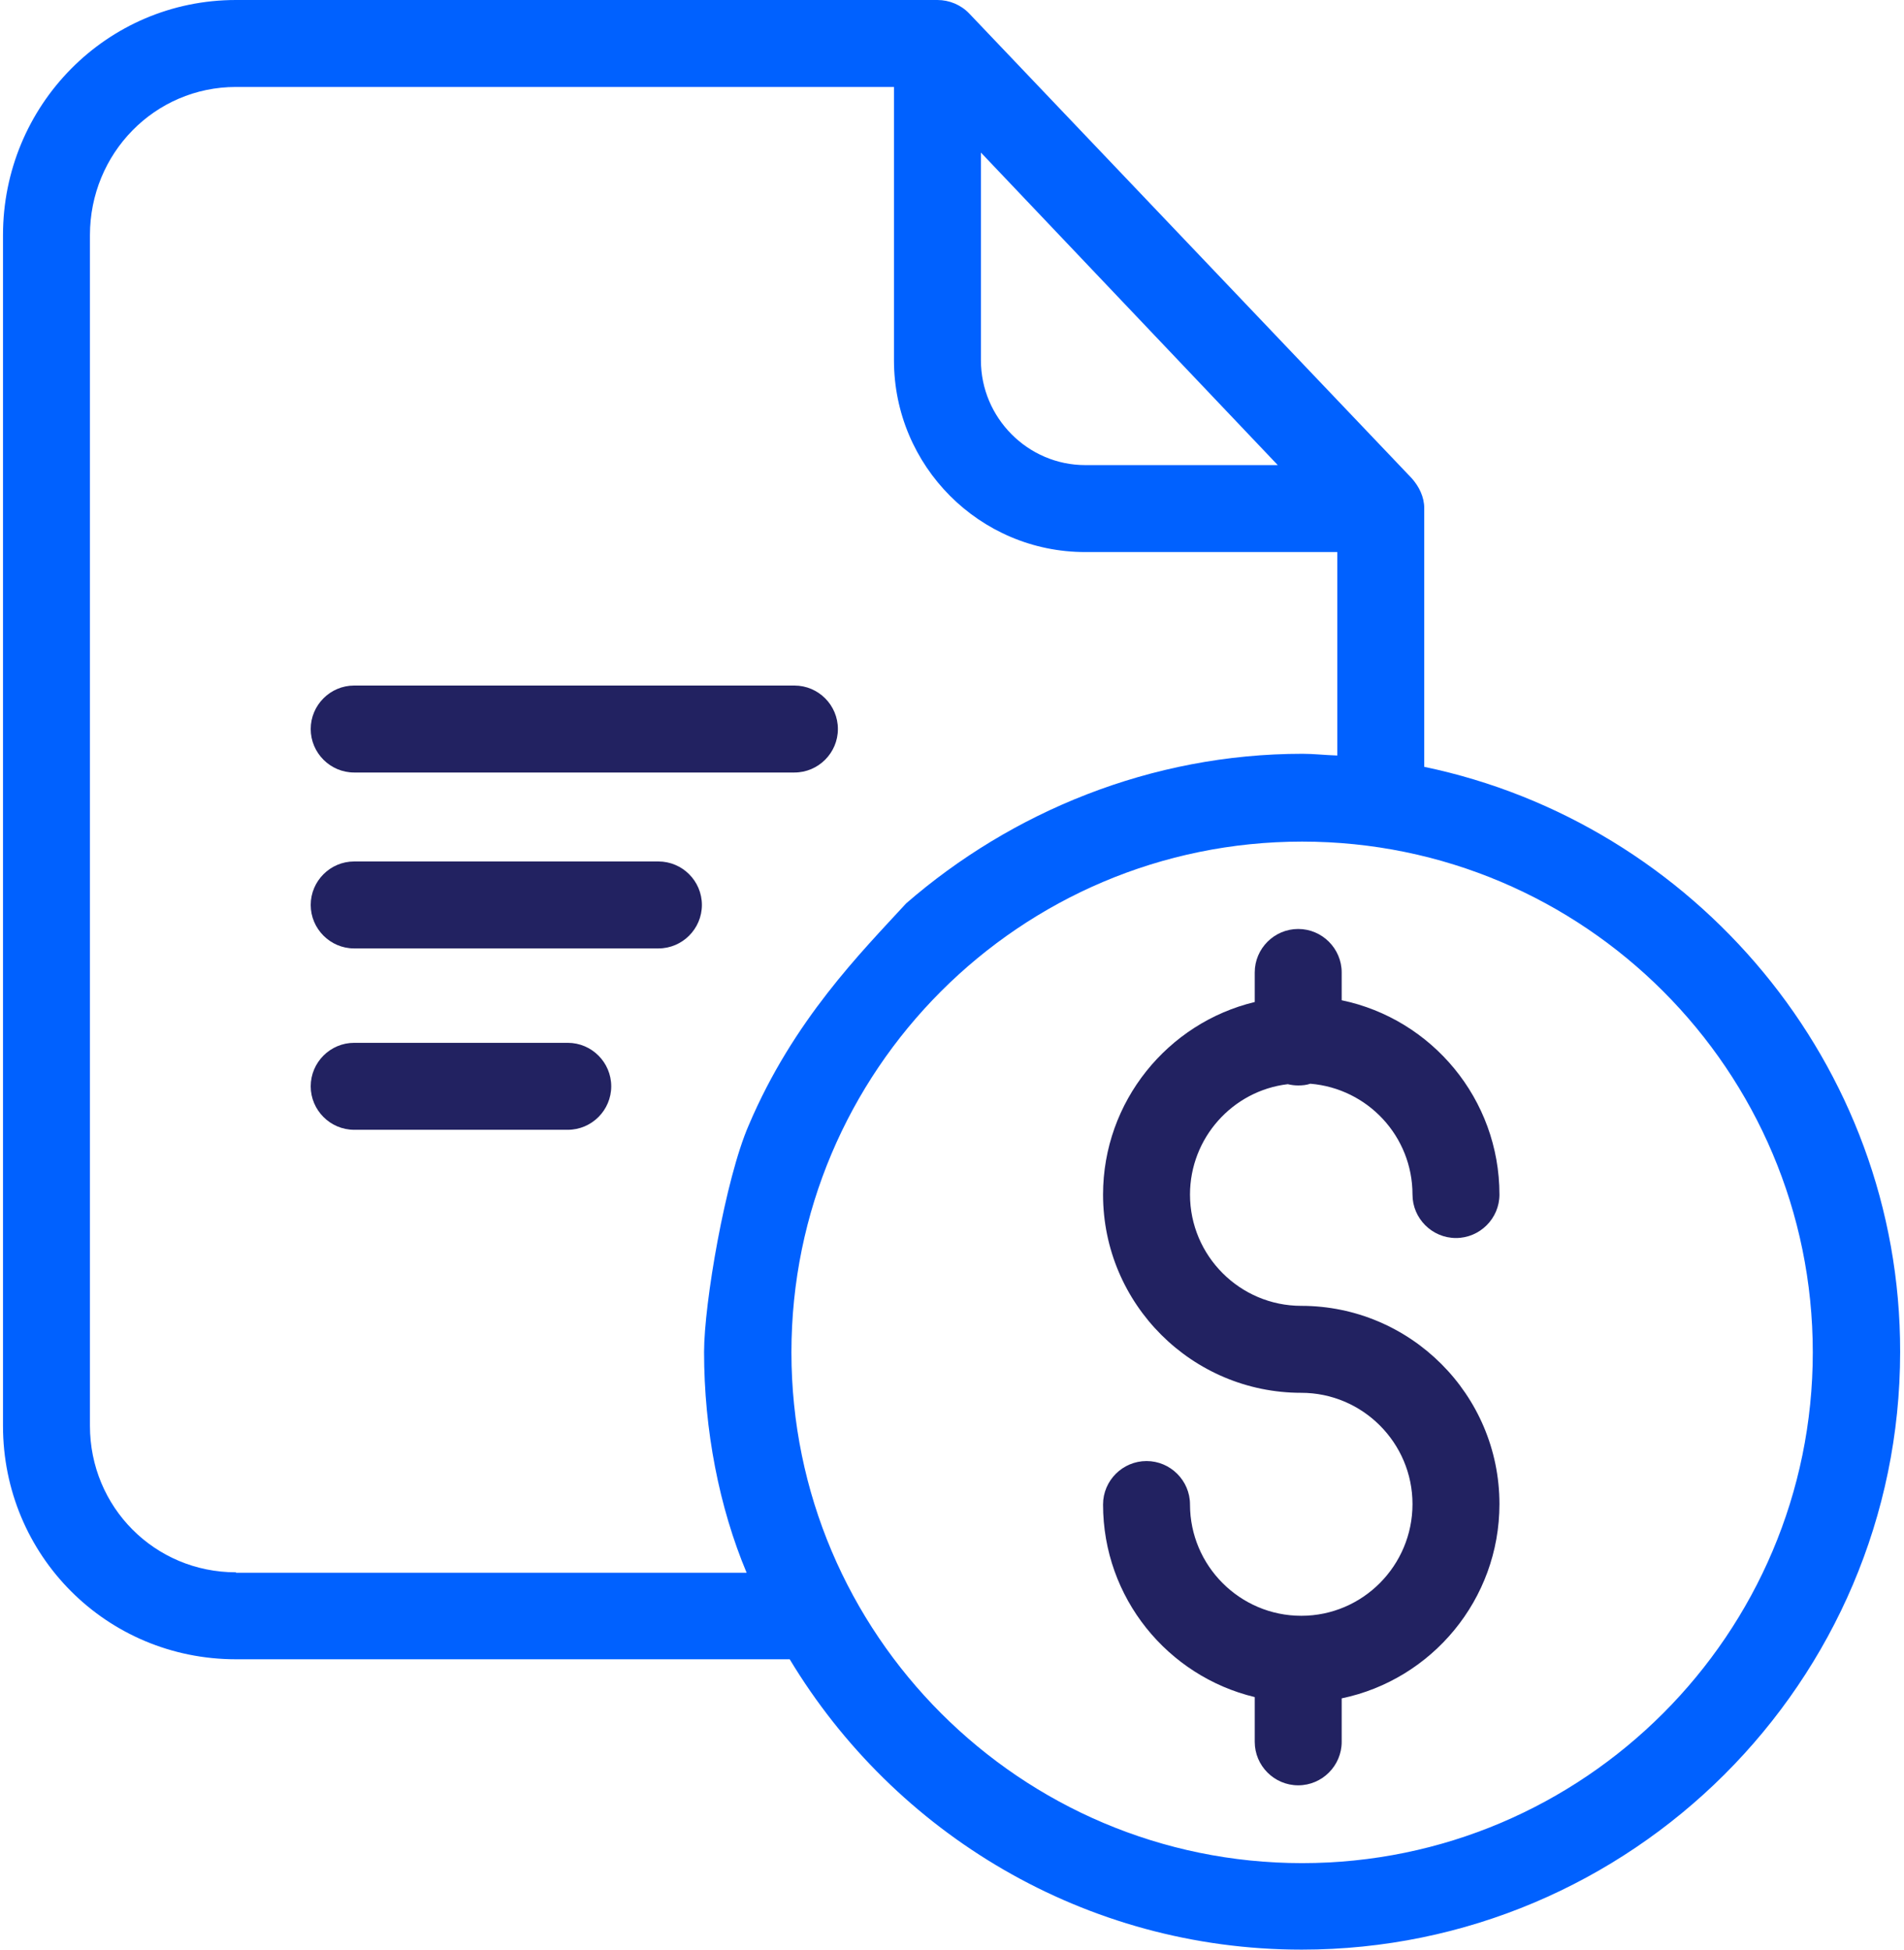
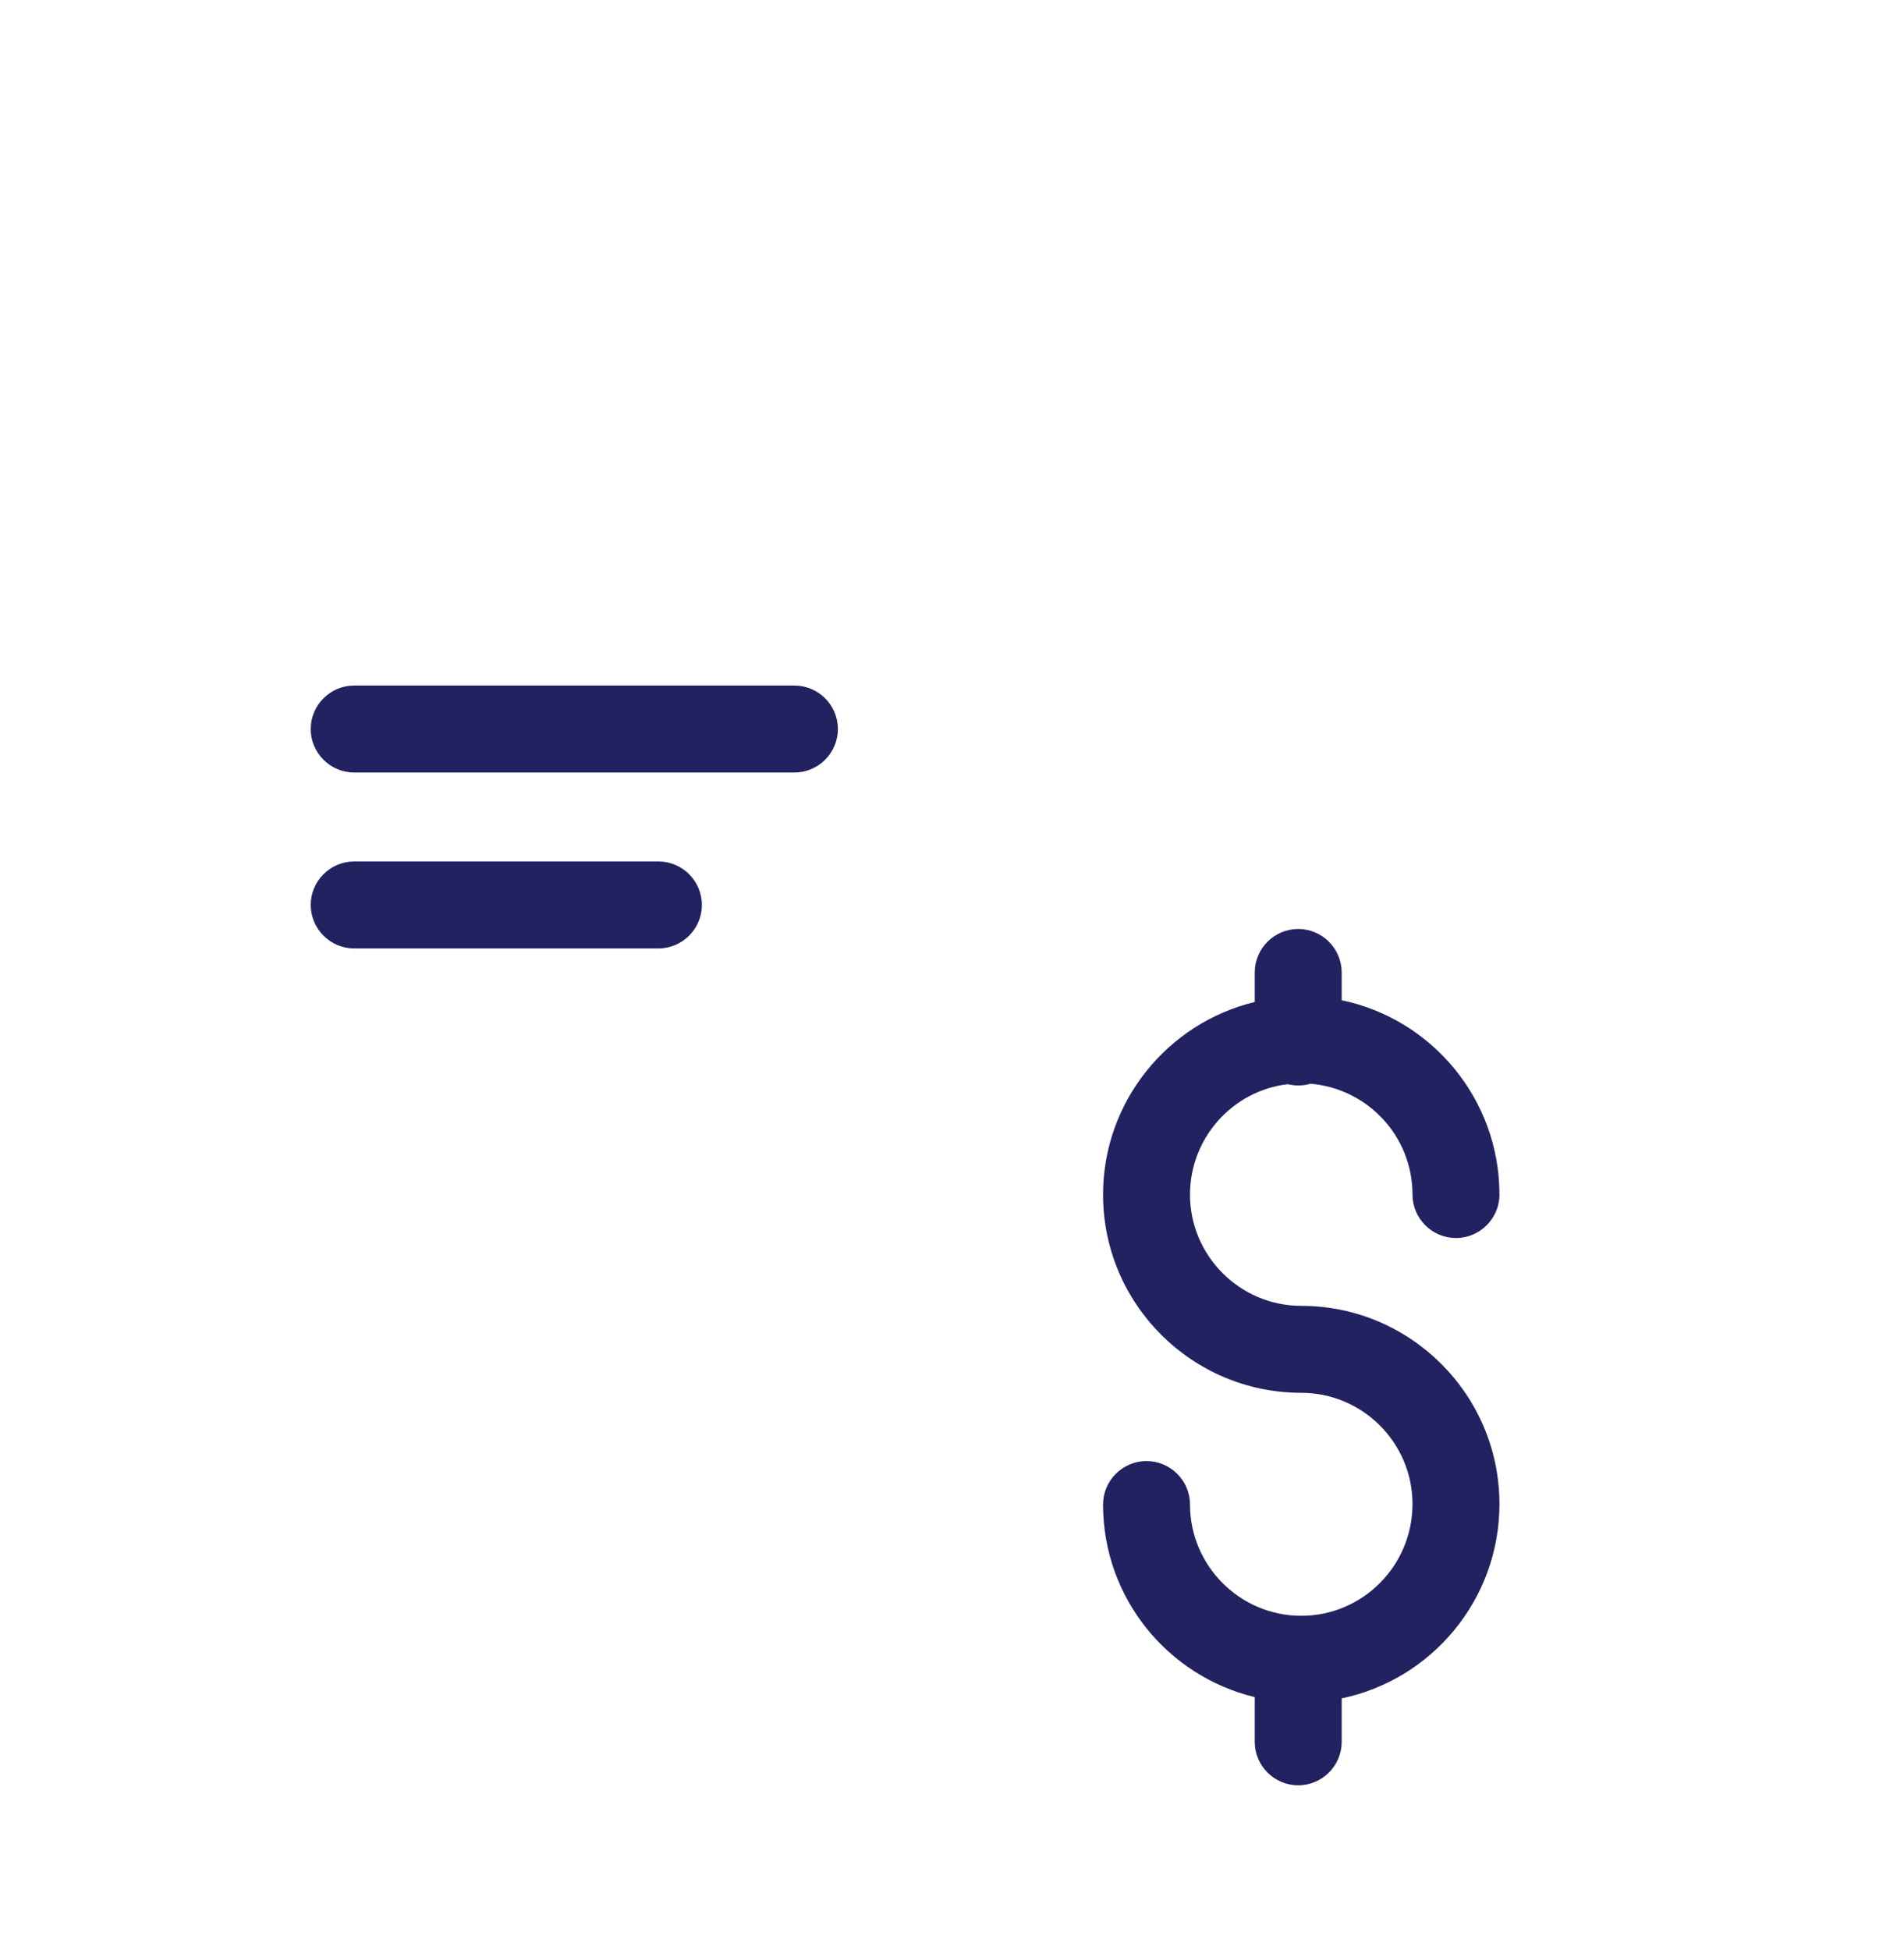
<svg xmlns="http://www.w3.org/2000/svg" width="42" height="43" viewBox="0 0 42 43" fill="none">
-   <path d="M31.417 16.913V11.208C31.417 10.959 31.302 10.728 31.139 10.546L21.379 0.297C21.197 0.106 20.938 0 20.679 0H5.205C2.348 0 0.066 2.33 0.066 5.187V31.447C0.066 34.304 2.348 36.596 5.205 36.596H17.42C19.73 40.431 23.929 43 28.713 43C35.98 43 41.915 37.094 41.915 29.817C41.925 23.461 37.361 18.15 31.417 16.913ZM21.638 3.365L28.186 10.258H23.939C22.673 10.258 21.638 9.214 21.638 7.948V3.365ZM5.205 34.678C3.412 34.678 1.984 33.24 1.984 31.447V5.187C1.984 3.384 3.412 1.918 5.205 1.918H19.72V7.948C19.72 10.278 21.609 12.176 23.939 12.176H29.499V16.663C29.212 16.654 28.982 16.625 28.733 16.625C25.387 16.625 22.309 17.91 19.989 19.924C19 21 17.5 22.5 16.518 24.813C5.564 24.813 7.699 24.813 16.518 24.813C16 26 15.531 28.753 15.531 29.817C15.531 31.543 15.866 33.25 16.47 34.688H5.205V34.678ZM28.723 41.092C22.511 41.092 17.458 36.039 17.458 29.827C17.458 23.614 22.501 18.562 28.723 18.562C34.945 18.562 39.988 23.614 39.988 29.827C39.988 36.039 34.936 41.092 28.723 41.092Z" fill="#0061FF" />
  <path d="M7.812 17.038H17.524C18.052 17.038 18.483 16.606 18.483 16.079C18.483 15.551 18.052 15.12 17.524 15.12H7.812C7.285 15.12 6.854 15.551 6.854 16.079C6.854 16.606 7.285 17.038 7.812 17.038Z" fill="#222261" />
  <path d="M7.812 20.918H14.524C15.052 20.918 15.483 20.486 15.483 19.959C15.483 19.431 15.052 19 14.524 19H7.812C7.285 19 6.854 19.431 6.854 19.959C6.854 20.486 7.285 20.918 7.812 20.918Z" fill="#222261" />
-   <path d="M7.812 24.918H12.524C13.052 24.918 13.483 24.486 13.483 23.959C13.483 23.431 13.052 23 12.524 23H7.812C7.285 23 6.854 23.431 6.854 23.959C6.854 24.486 7.285 24.918 7.812 24.918Z" fill="#222261" />
  <path d="M28.407 23.912C28.483 23.931 28.56 23.94 28.637 23.94C28.733 23.94 28.819 23.931 28.905 23.902C30.171 24.007 31.158 25.062 31.158 26.347C31.158 26.874 31.59 27.305 32.117 27.305C32.644 27.305 33.076 26.874 33.076 26.347C33.076 24.238 31.58 22.473 29.596 22.061V21.448C29.596 20.92 29.164 20.489 28.637 20.489C28.109 20.489 27.678 20.92 27.678 21.448V22.1C25.76 22.56 24.332 24.295 24.332 26.347C24.332 28.763 26.297 30.719 28.704 30.719C30.056 30.719 31.158 31.821 31.158 33.173C31.158 34.525 30.065 35.637 28.704 35.637C27.352 35.637 26.25 34.534 26.25 33.182C26.25 32.655 25.818 32.224 25.291 32.224C24.763 32.224 24.332 32.655 24.332 33.182C24.332 35.244 25.76 36.969 27.678 37.43V38.417C27.678 38.945 28.109 39.376 28.637 39.376C29.164 39.376 29.596 38.945 29.596 38.417V37.458C31.58 37.046 33.076 35.282 33.076 33.173C33.076 30.757 31.11 28.801 28.704 28.801C27.352 28.801 26.25 27.698 26.25 26.347C26.25 25.1 27.189 24.055 28.407 23.912Z" fill="#222261" />
</svg>